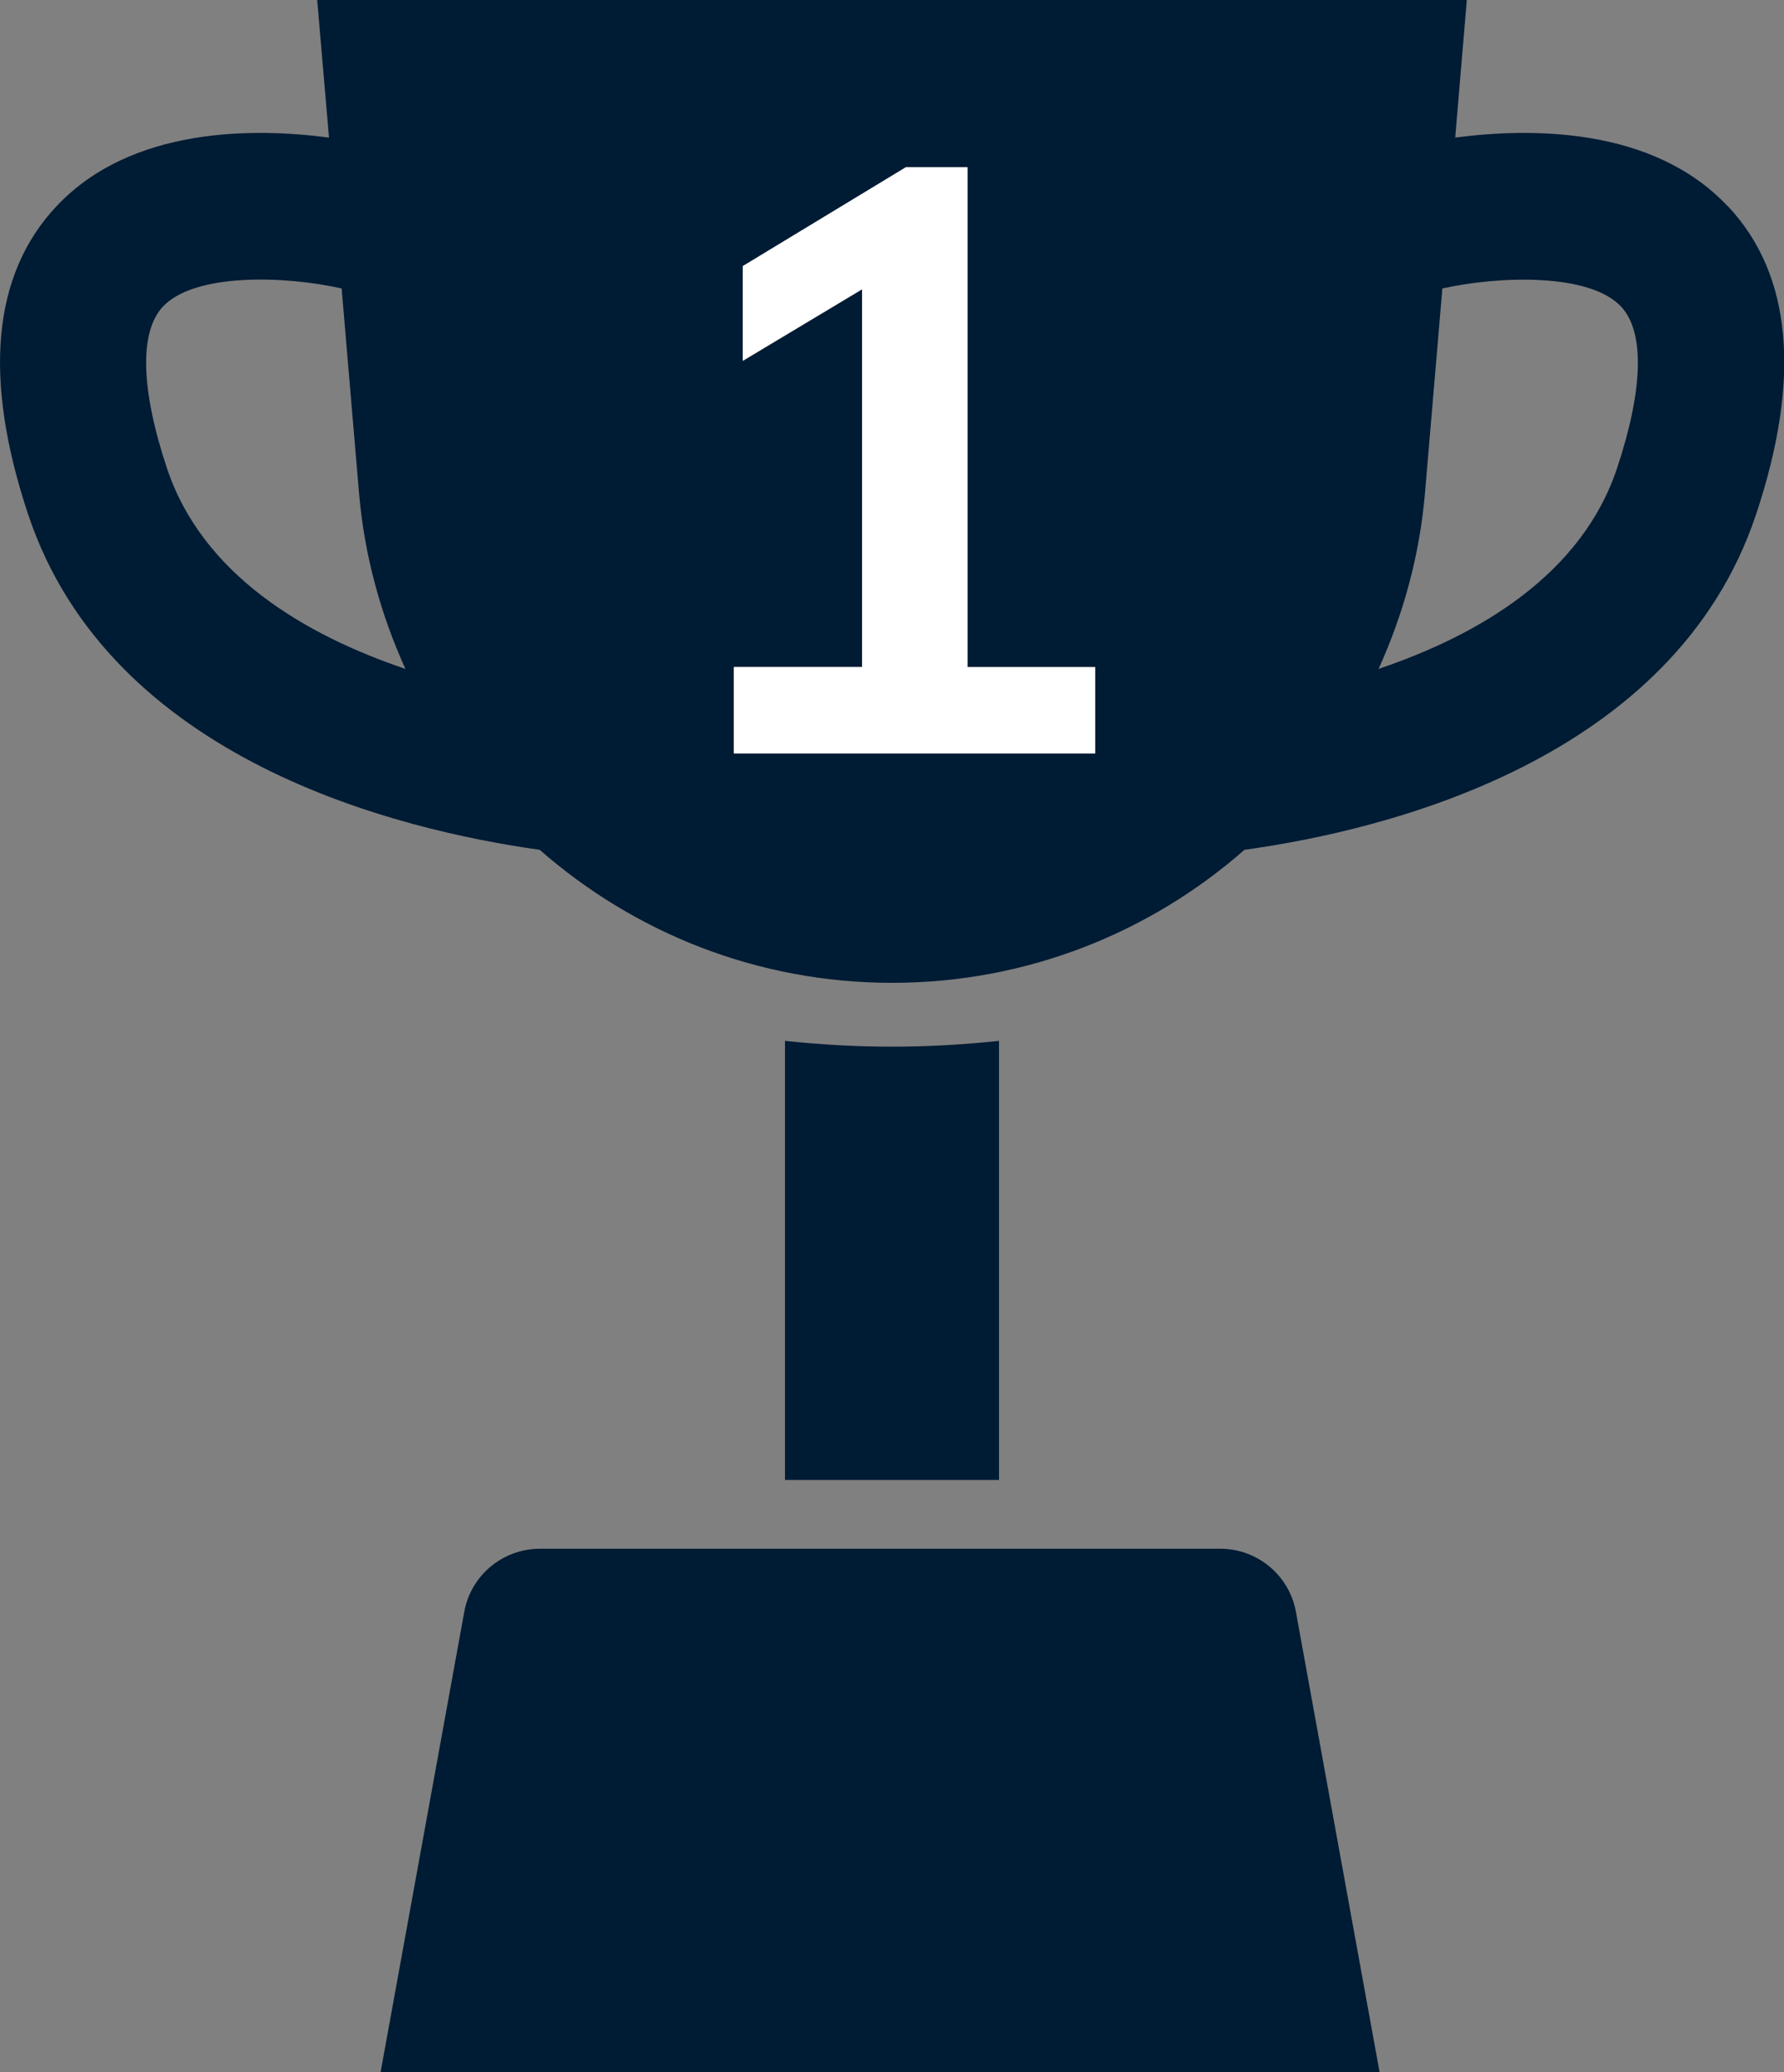
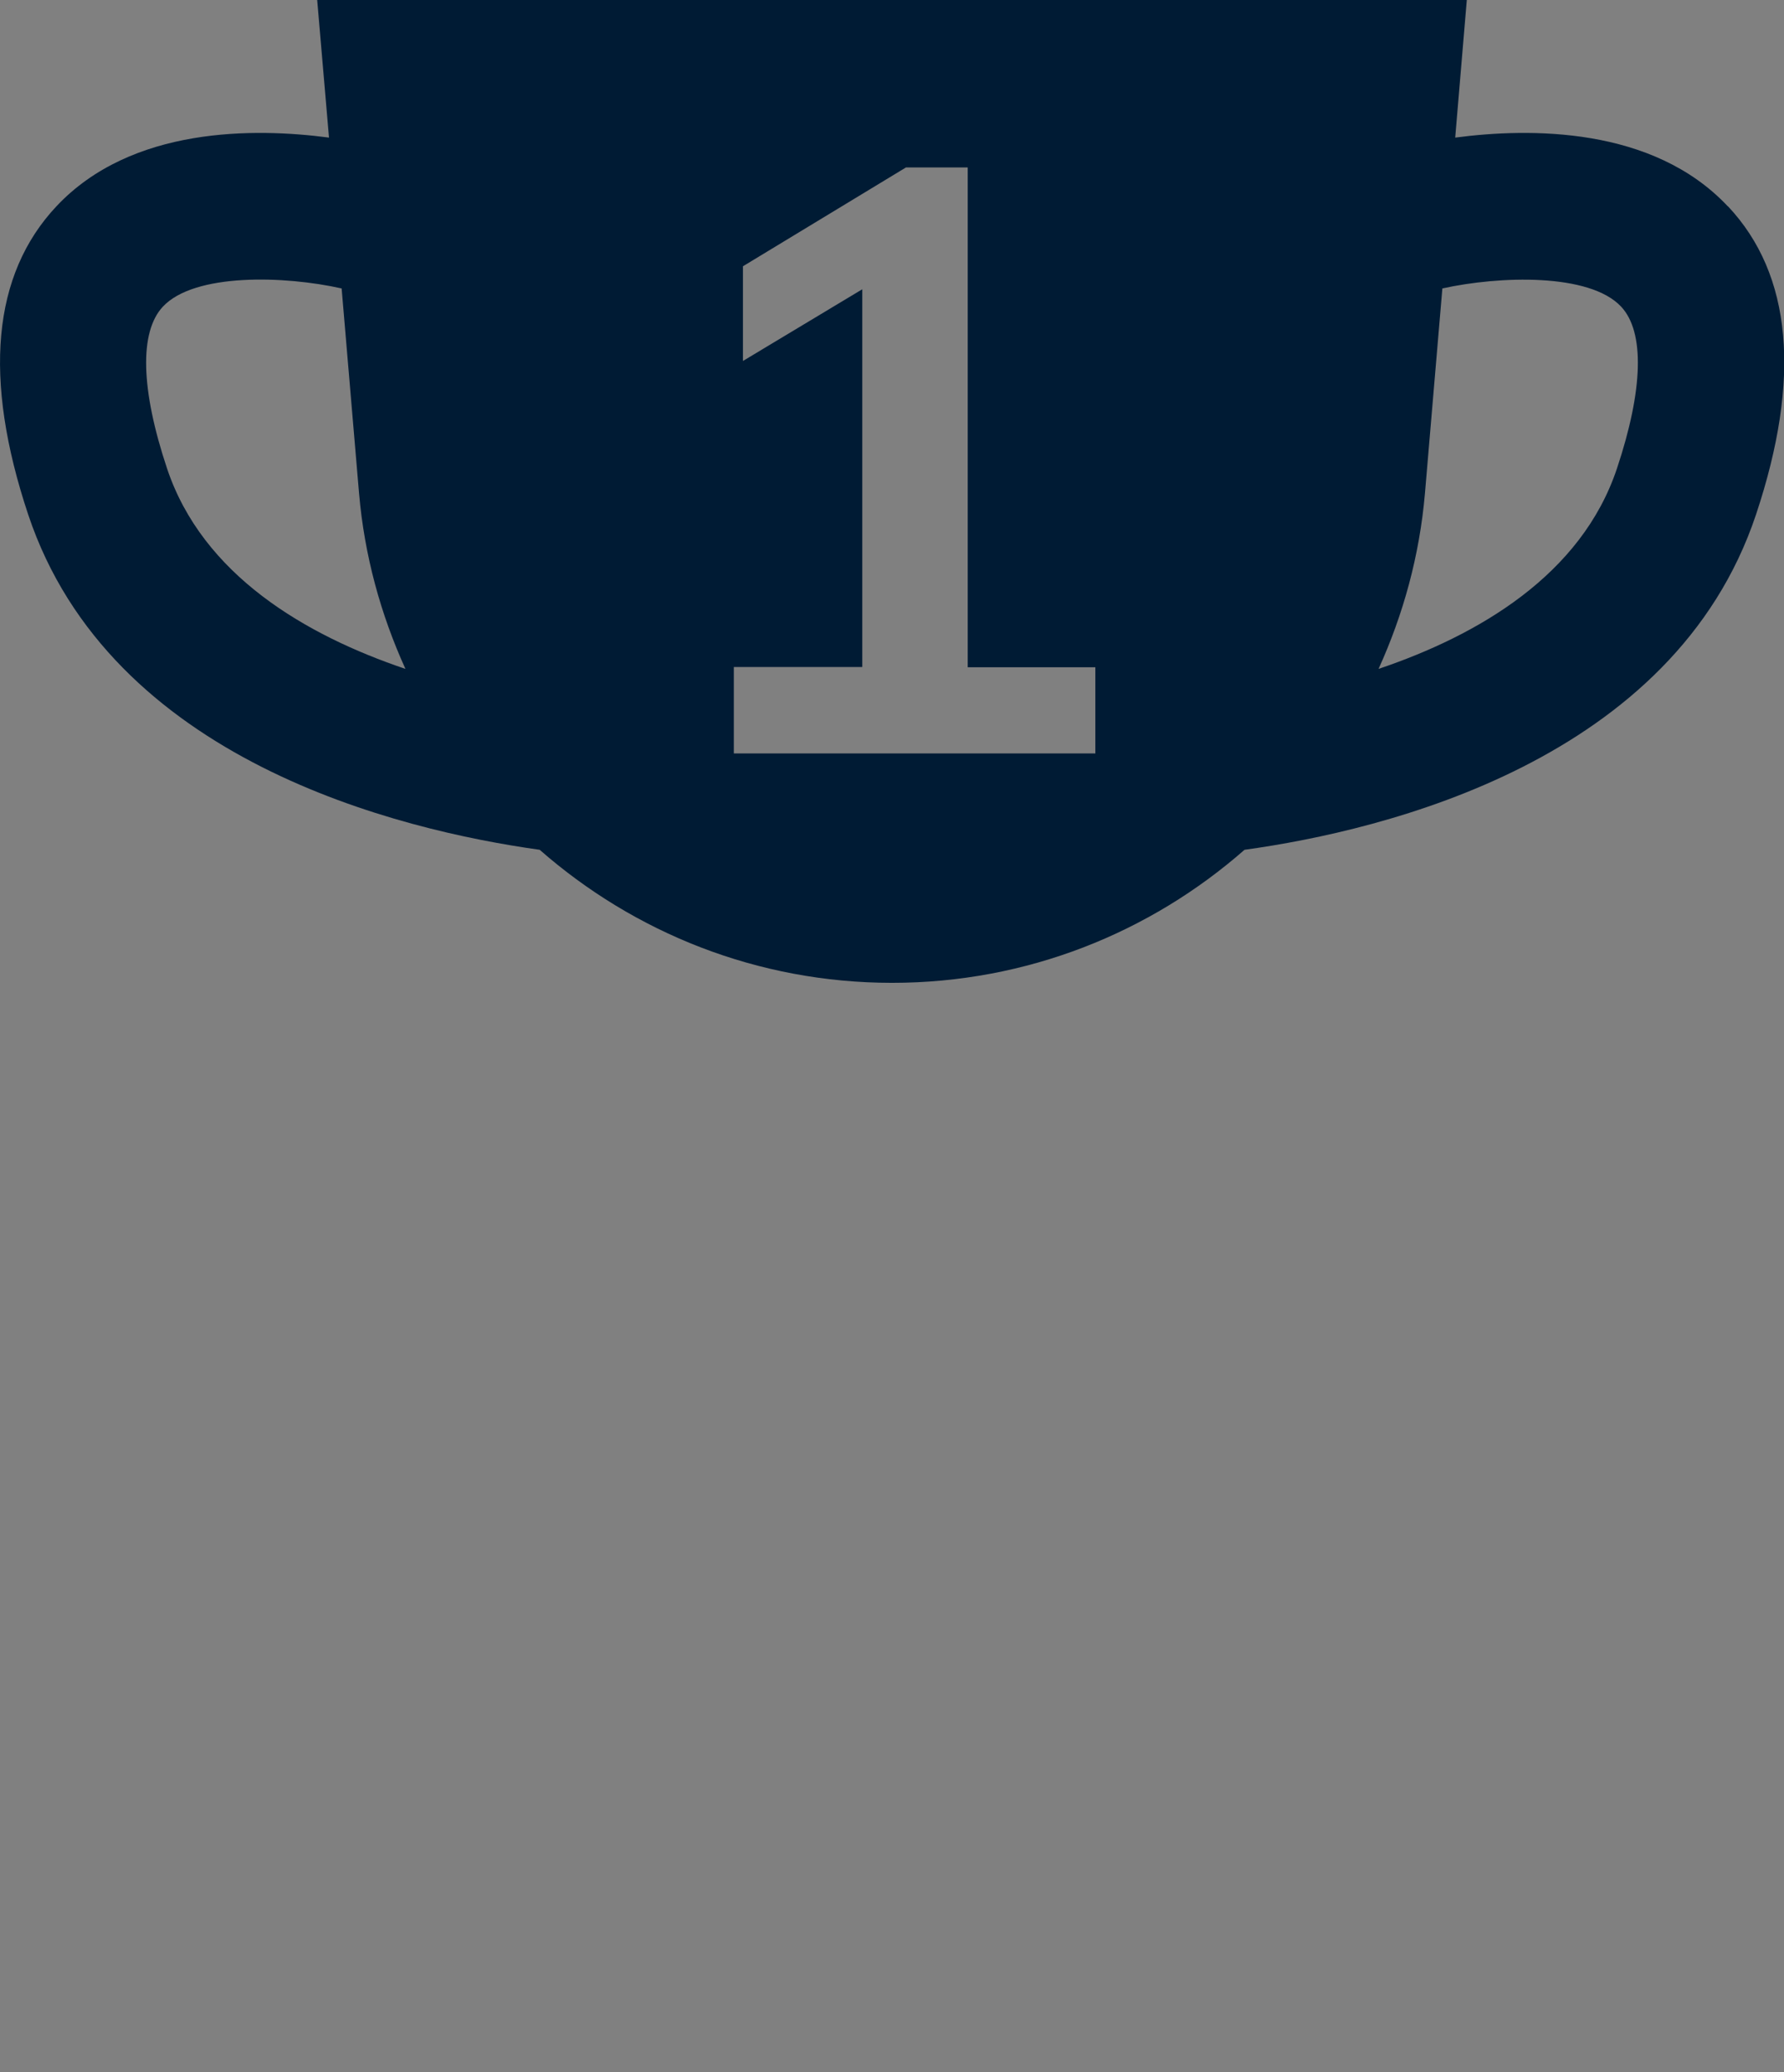
<svg xmlns="http://www.w3.org/2000/svg" id="Layer_1" data-name="Layer 1" viewBox="0 0 86.11 100">
  <rect x="0" y="0" width="86.11" height="100" fill="#808080" stroke="none" />
  <defs>
    <style>
      .cls-1 {
        fill: none;
      }

      .cls-1, .cls-2, .cls-3 {
        stroke-width: 0px;
      }

      .cls-2 {
        fill: #001b34;
      }

      .cls-3 {
        fill: #fff;
      }
    </style>
  </defs>
  <path class="cls-1" d="M17.33,23.8l-.84-9.88c-2.76-.62-7.11-.75-8.63.88-1.14,1.22-1.07,3.99.2,7.8,1.72,5.16,6.71,8.06,11.51,9.68-1.19-2.62-1.98-5.46-2.24-8.48Z" />
-   <path class="cls-1" d="M69.62,13.92l-.84,9.88c-.26,3.02-1.05,5.86-2.24,8.48,4.8-1.62,9.79-4.52,11.51-9.68,1.27-3.81,1.34-6.58.2-7.8-1.52-1.63-5.87-1.5-8.63-.88Z" />
  <path class="cls-2" d="M83.4,9.96c-3.63-3.87-9.59-3.79-13.16-3.32l.56-6.64H15.31l.57,6.64c-3.57-.47-9.53-.55-13.16,3.32C-.37,13.25-.83,18.26,1.36,24.83c3.96,11.87,17.89,15.23,24.69,16.18,4.56,4,10.51,6.42,17.01,6.42s12.45-2.42,17.01-6.42c6.8-.94,20.73-4.31,24.69-16.18,2.19-6.57,1.74-11.58-1.35-14.87ZM8.06,22.6c-1.27-3.81-1.34-6.58-.2-7.8,1.52-1.63,5.87-1.5,8.63-.88l.84,9.88c.26,3.02,1.05,5.86,2.24,8.48-4.8-1.62-9.79-4.52-11.51-9.68ZM52.86,36.36h-17.44v-4.17h6.2V13.96l-5.76,3.46v-4.57l7.87-4.77h2.98v24.12h6.16v4.17ZM78.05,22.6c-1.72,5.16-6.71,8.06-11.51,9.68,1.19-2.62,1.98-5.46,2.24-8.48l.84-9.88c2.76-.61,7.11-.75,8.63.88,1.14,1.22,1.07,3.99-.2,7.8Z" />
-   <path class="cls-2" d="M43.06,50.51c-1.76,0-3.49-.1-5.17-.28v21.19h10.33v-21.19c-1.68.18-3.41.28-5.17.28Z" />
-   <path class="cls-2" d="M58.91,74.74H26.06c-1.79,0-3.33,1.28-3.65,3.04l-4.04,22.22h48.22l-4.04-22.22c-.32-1.76-1.86-3.04-3.65-3.04Z" />
-   <polygon class="cls-3" points="46.7 8.07 43.72 8.07 35.85 12.84 35.85 17.41 41.61 13.96 41.61 32.19 35.42 32.19 35.42 36.36 52.86 36.36 52.86 32.19 46.7 32.19 46.7 8.07" />
</svg>